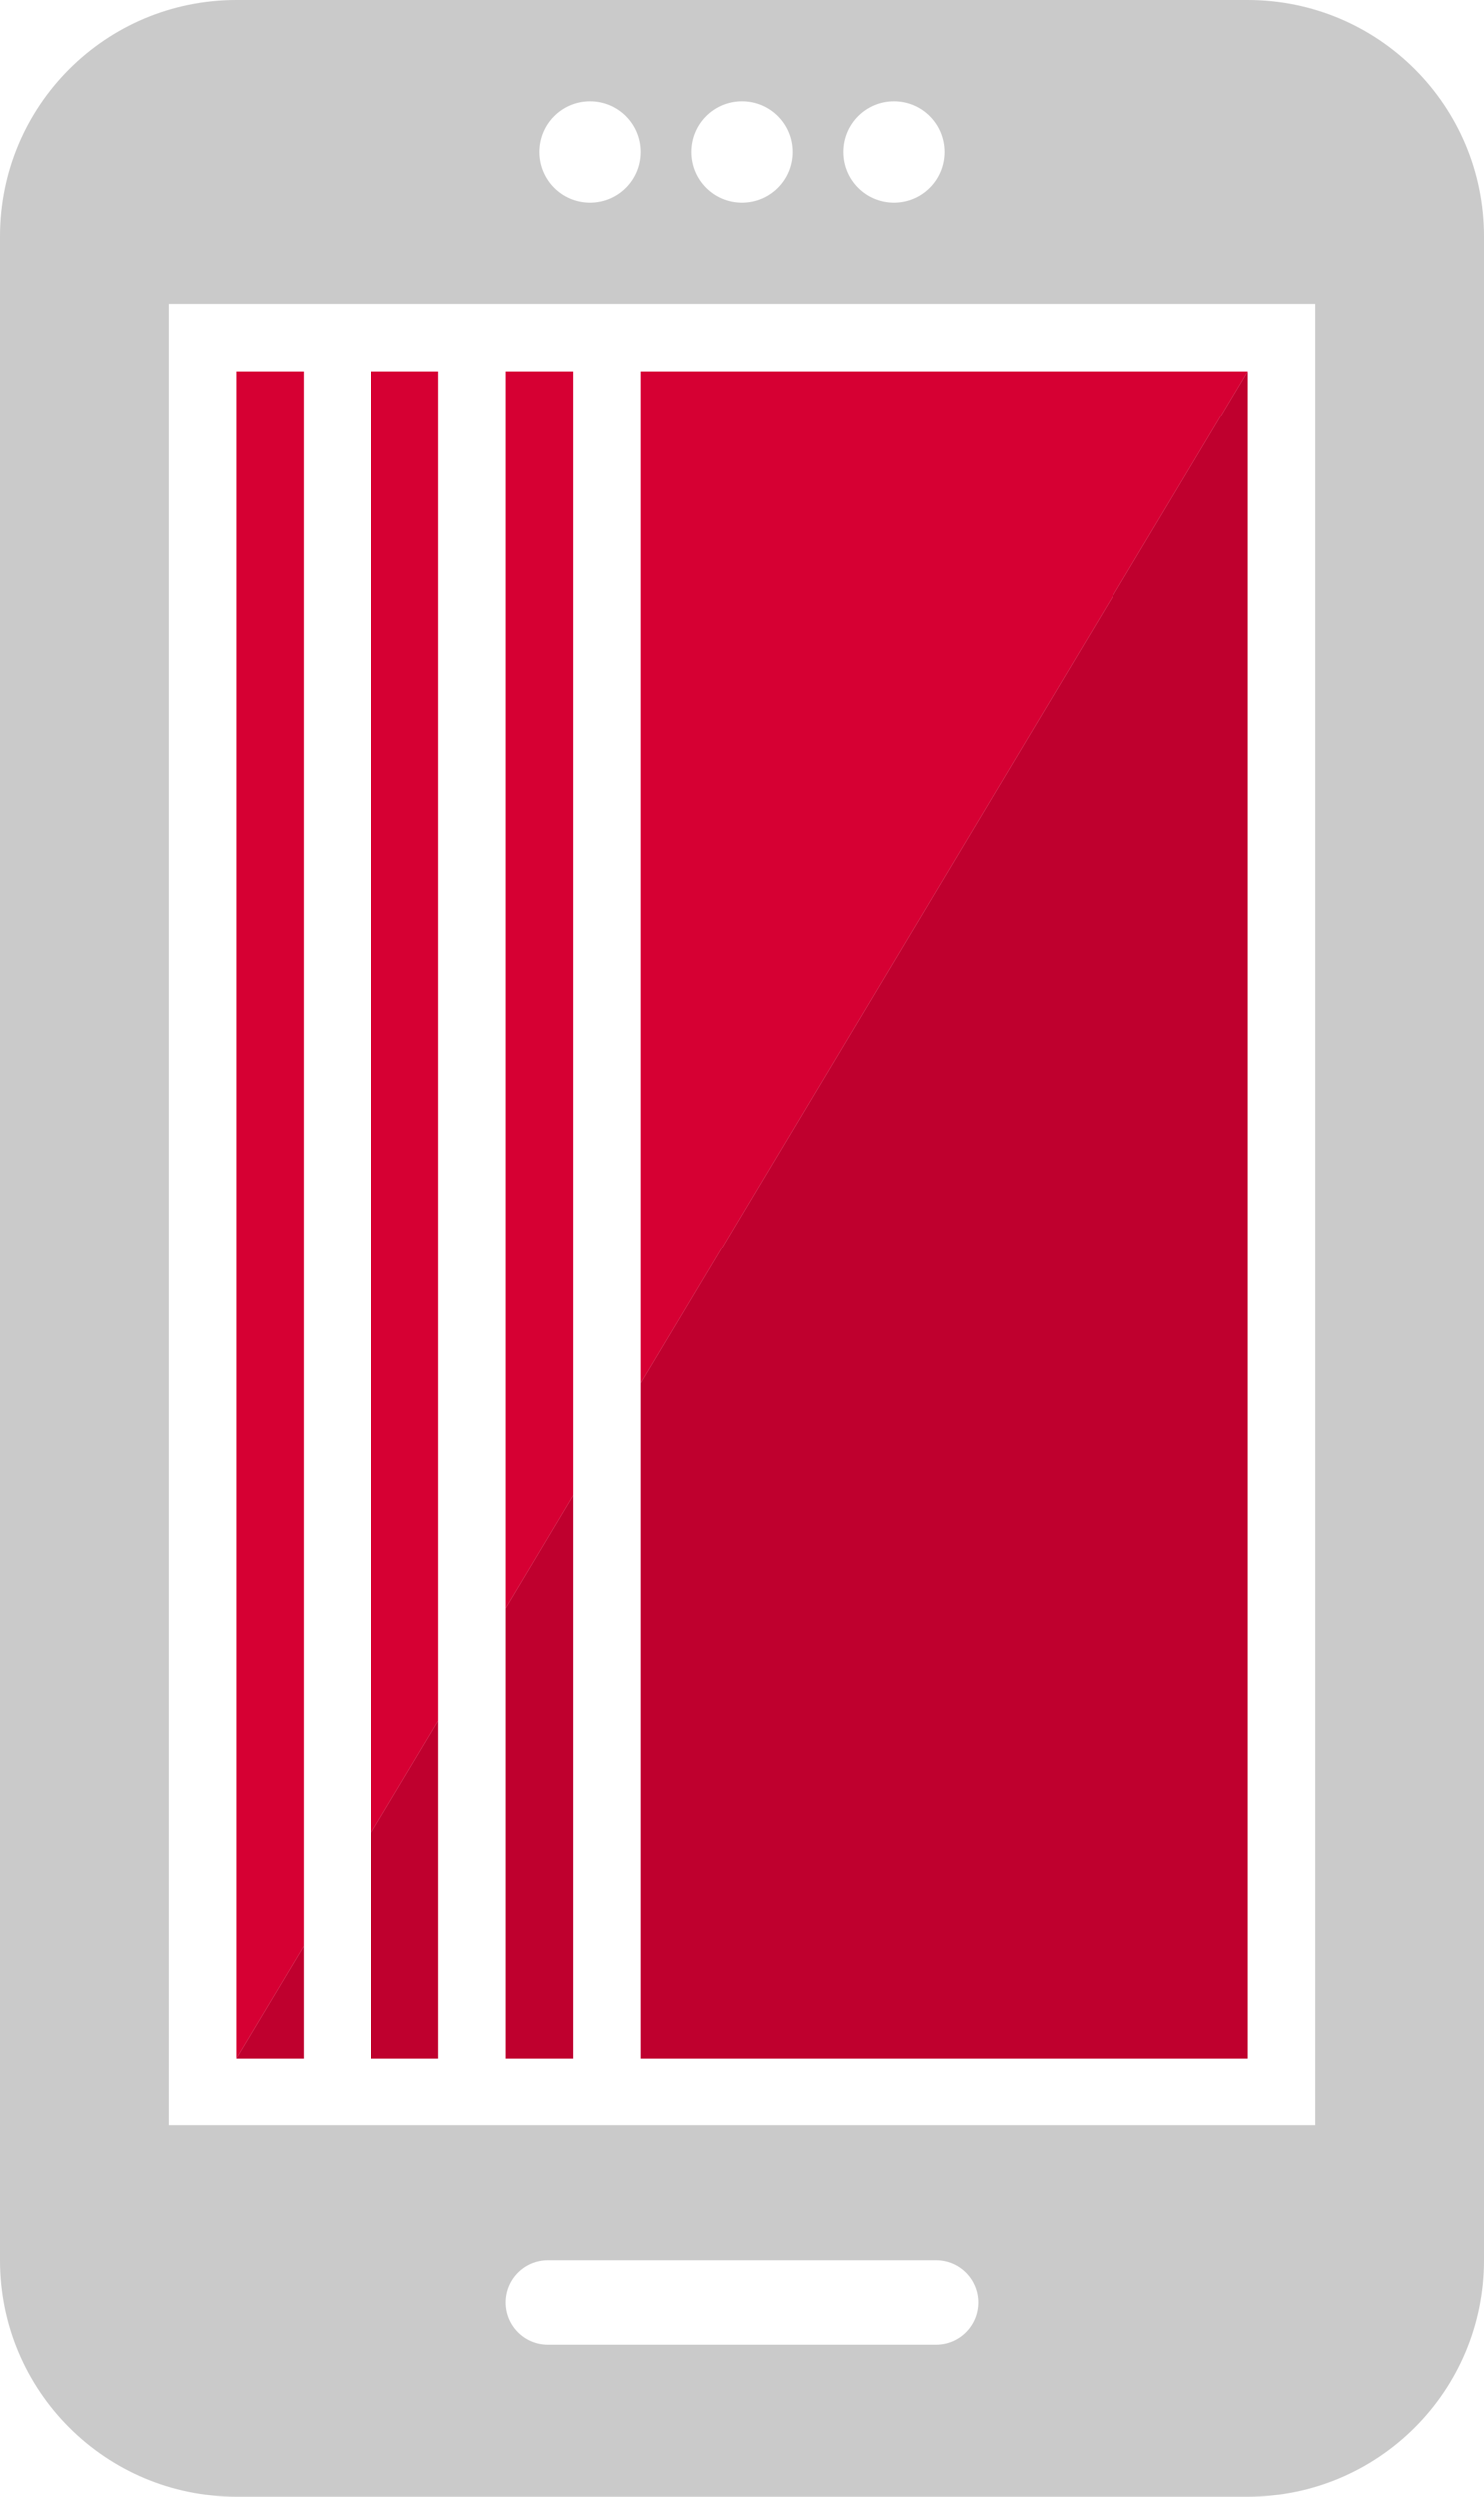
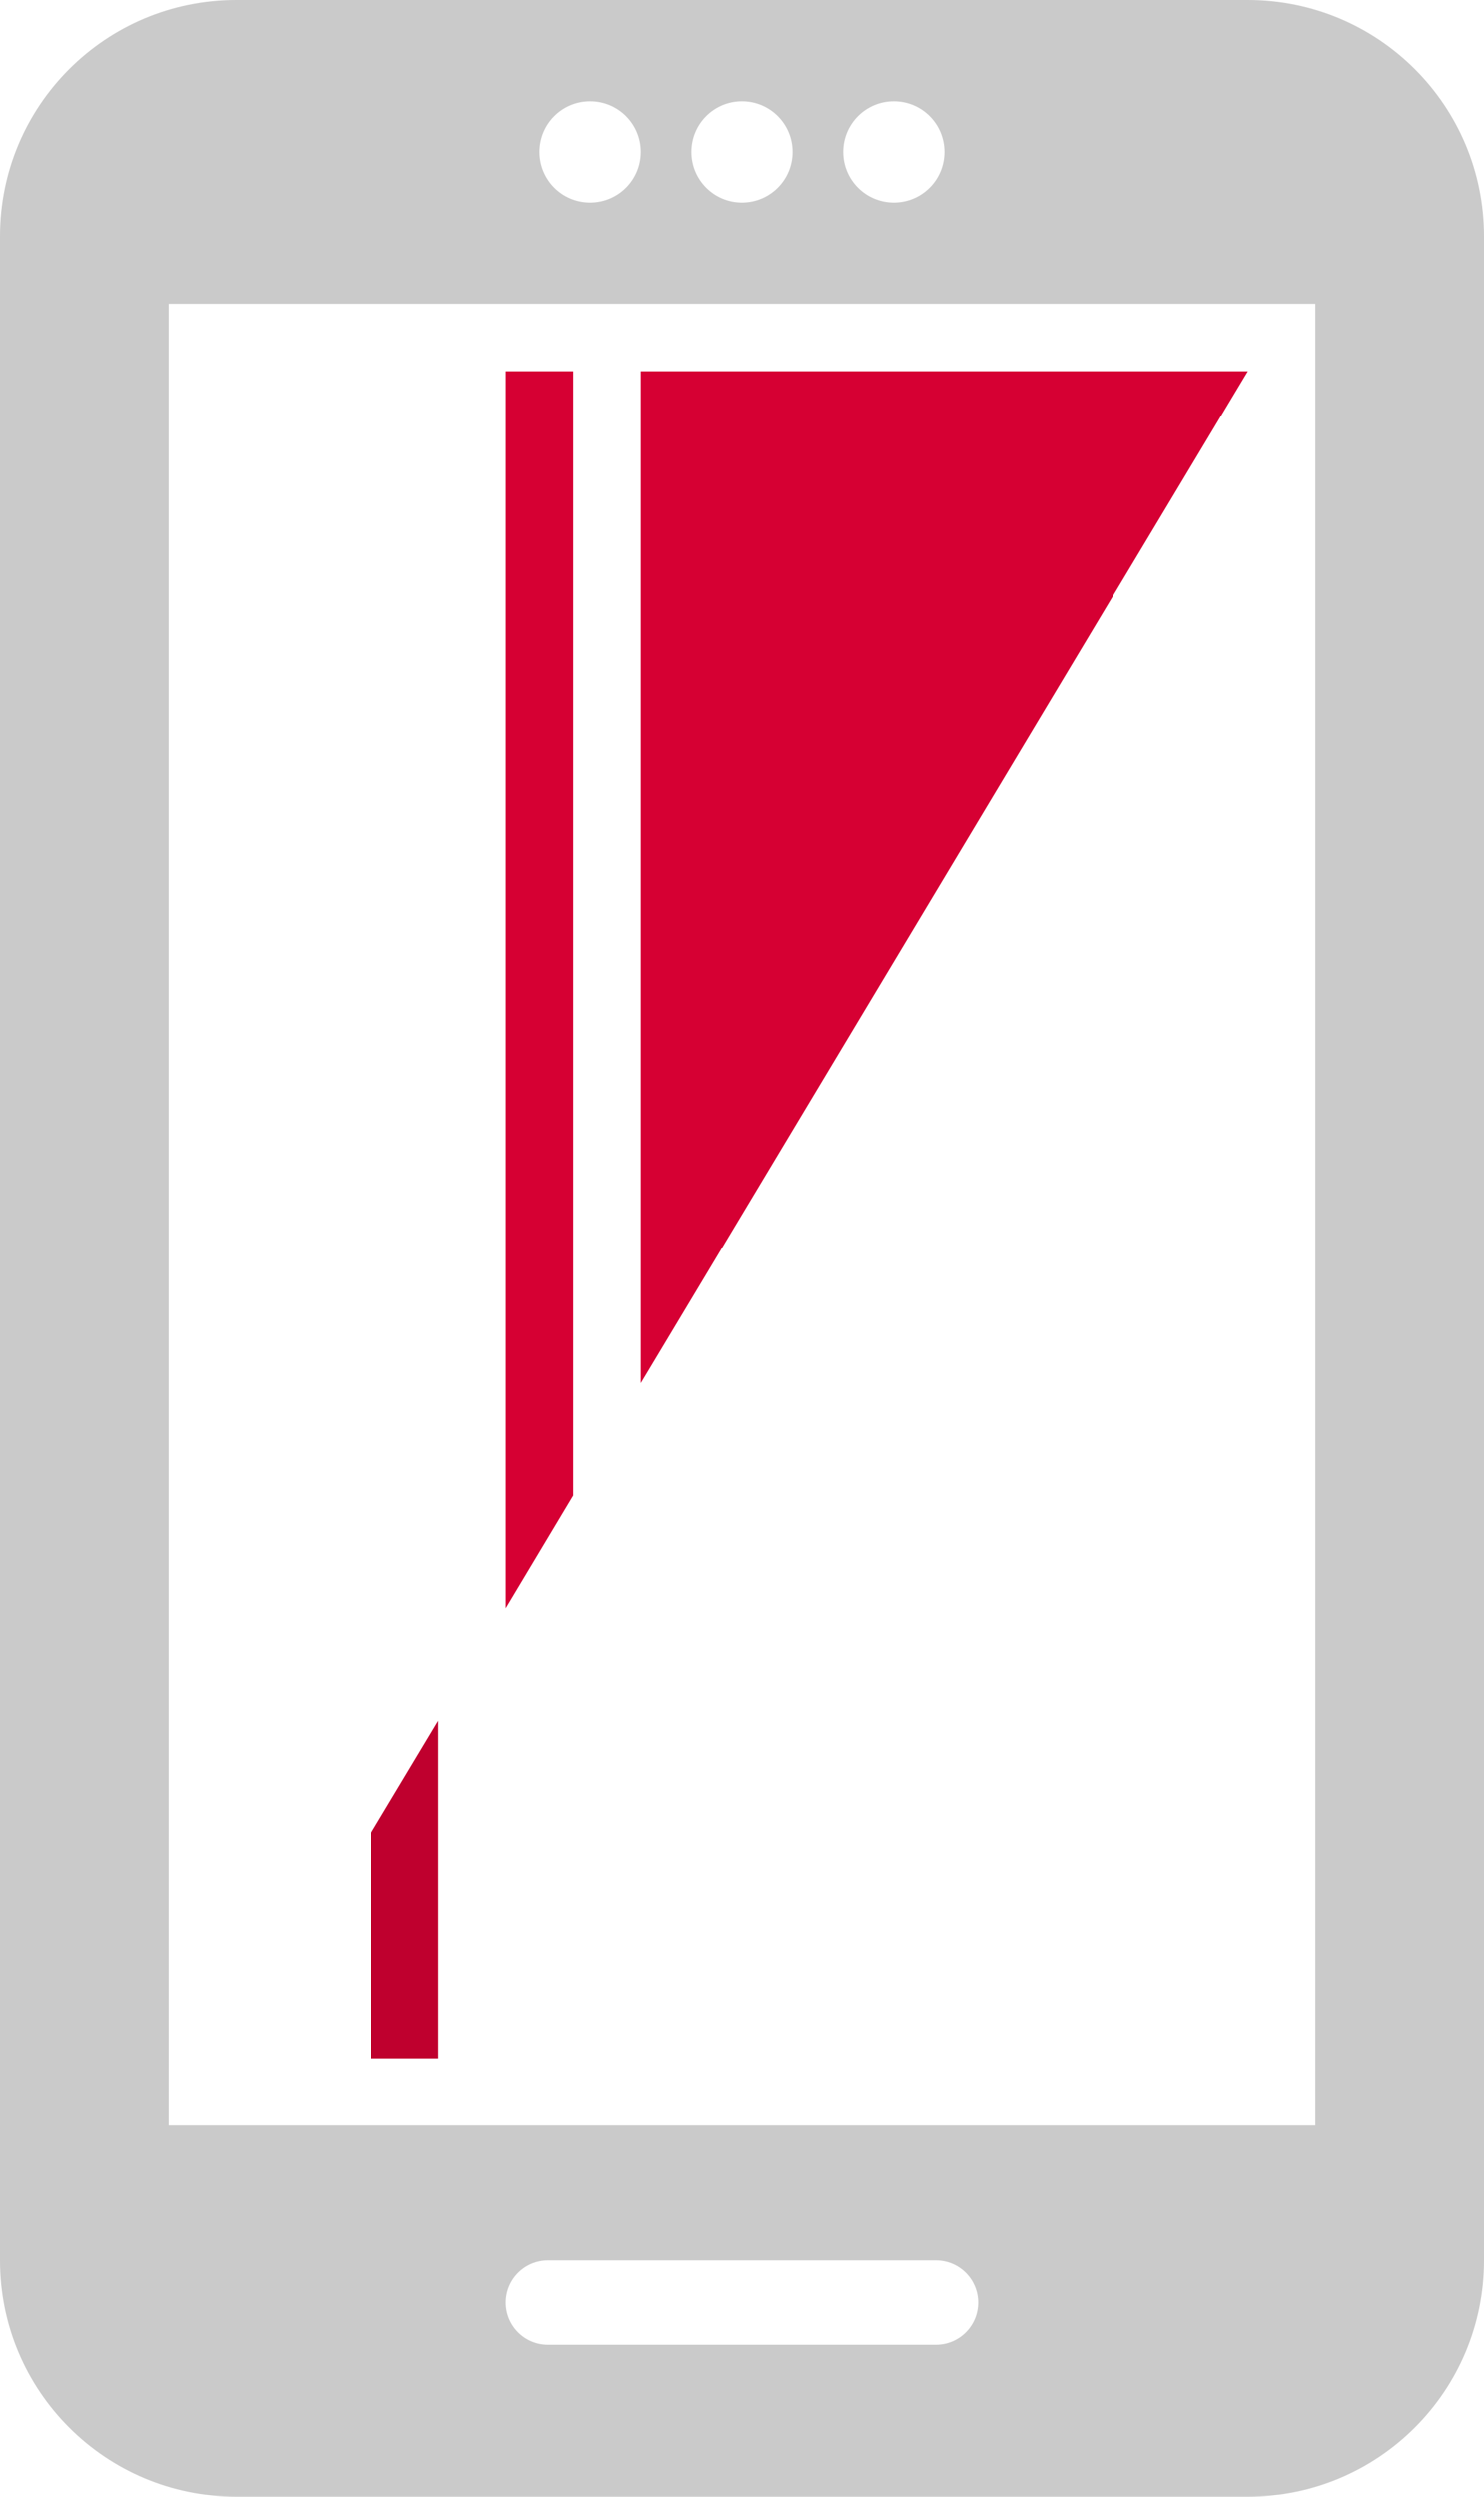
<svg xmlns="http://www.w3.org/2000/svg" id="_レイヤー_2" data-name="レイヤー 2" viewBox="0 0 44 74">
  <defs>
    <style>
      .cls-1 {
        fill: #cacaca;
      }

      .cls-2 {
        fill: #d60033;
      }

      .cls-3 {
        fill: #bf002e;
      }
    </style>
  </defs>
-   <path class="cls-1" d="M37,0H7C3.13,0,0,3.13,0,7v60c0,3.87,3.13,7,7,7h30c3.87,0,7-3.13,7-7V7c0-3.87-3.13-7-7-7Zm-10.5,3c.83,0,1.5,.67,1.5,1.5s-.67,1.5-1.5,1.5-1.5-.67-1.5-1.5,.67-1.5,1.5-1.5Zm-4.5,0c.83,0,1.5,.67,1.5,1.5s-.67,1.5-1.5,1.5-1.5-.67-1.5-1.5,.67-1.5,1.5-1.5Zm-4.5,0c.83,0,1.5,.67,1.5,1.5s-.67,1.5-1.5,1.5-1.5-.67-1.5-1.5,.67-1.5,1.5-1.5Zm10.25,66.5h-11.5c-.69,0-1.25-.56-1.25-1.25s.56-1.25,1.25-1.25h11.5c.69,0,1.25,.56,1.25,1.25s-.56,1.25-1.25,1.25Zm11.25-6.5H5V9H39V63Z" />
+   <path class="cls-1" d="M37,0H7C3.13,0,0,3.13,0,7v60c0,3.87,3.13,7,7,7h30c3.87,0,7-3.13,7-7V7c0-3.87-3.13-7-7-7Zm-10.5,3c.83,0,1.5,.67,1.5,1.5s-.67,1.5-1.5,1.5-1.5-.67-1.5-1.5,.67-1.5,1.5-1.5Zm-4.5,0c.83,0,1.5,.67,1.5,1.5s-.67,1.5-1.5,1.5-1.5-.67-1.5-1.5,.67-1.5,1.5-1.5Zm-4.5,0c.83,0,1.5,.67,1.5,1.5s-.67,1.5-1.5,1.5-1.5-.67-1.5-1.5,.67-1.5,1.5-1.5m10.25,66.5h-11.5c-.69,0-1.25-.56-1.25-1.25s.56-1.25,1.25-1.25h11.5c.69,0,1.25,.56,1.25,1.25s-.56,1.25-1.25,1.25Zm11.25-6.5H5V9H39V63Z" />
  <g>
-     <polygon class="cls-3" points="17 44.33 15 47.67 15 61 17 61 17 44.33" />
    <polygon class="cls-3" points="11 61 13 61 13 51 11 54.33 11 61" />
-     <polygon class="cls-3" points="9 57.67 7 61 9 61 9 57.67" />
-     <polygon class="cls-3" points="19 41 19 61 37 61 37 11 19 41" />
  </g>
  <g>
    <polygon class="cls-2" points="17 11 15 11 15 47.67 17 44.33 17 11" />
-     <polygon class="cls-2" points="11 54.33 13 51 13 11 11 11 11 54.33" />
    <polygon class="cls-2" points="19 11 19 41 37 11 19 11" />
-     <polygon class="cls-2" points="9 11 7 11 7 61 9 57.67 9 11" />
  </g>
</svg>